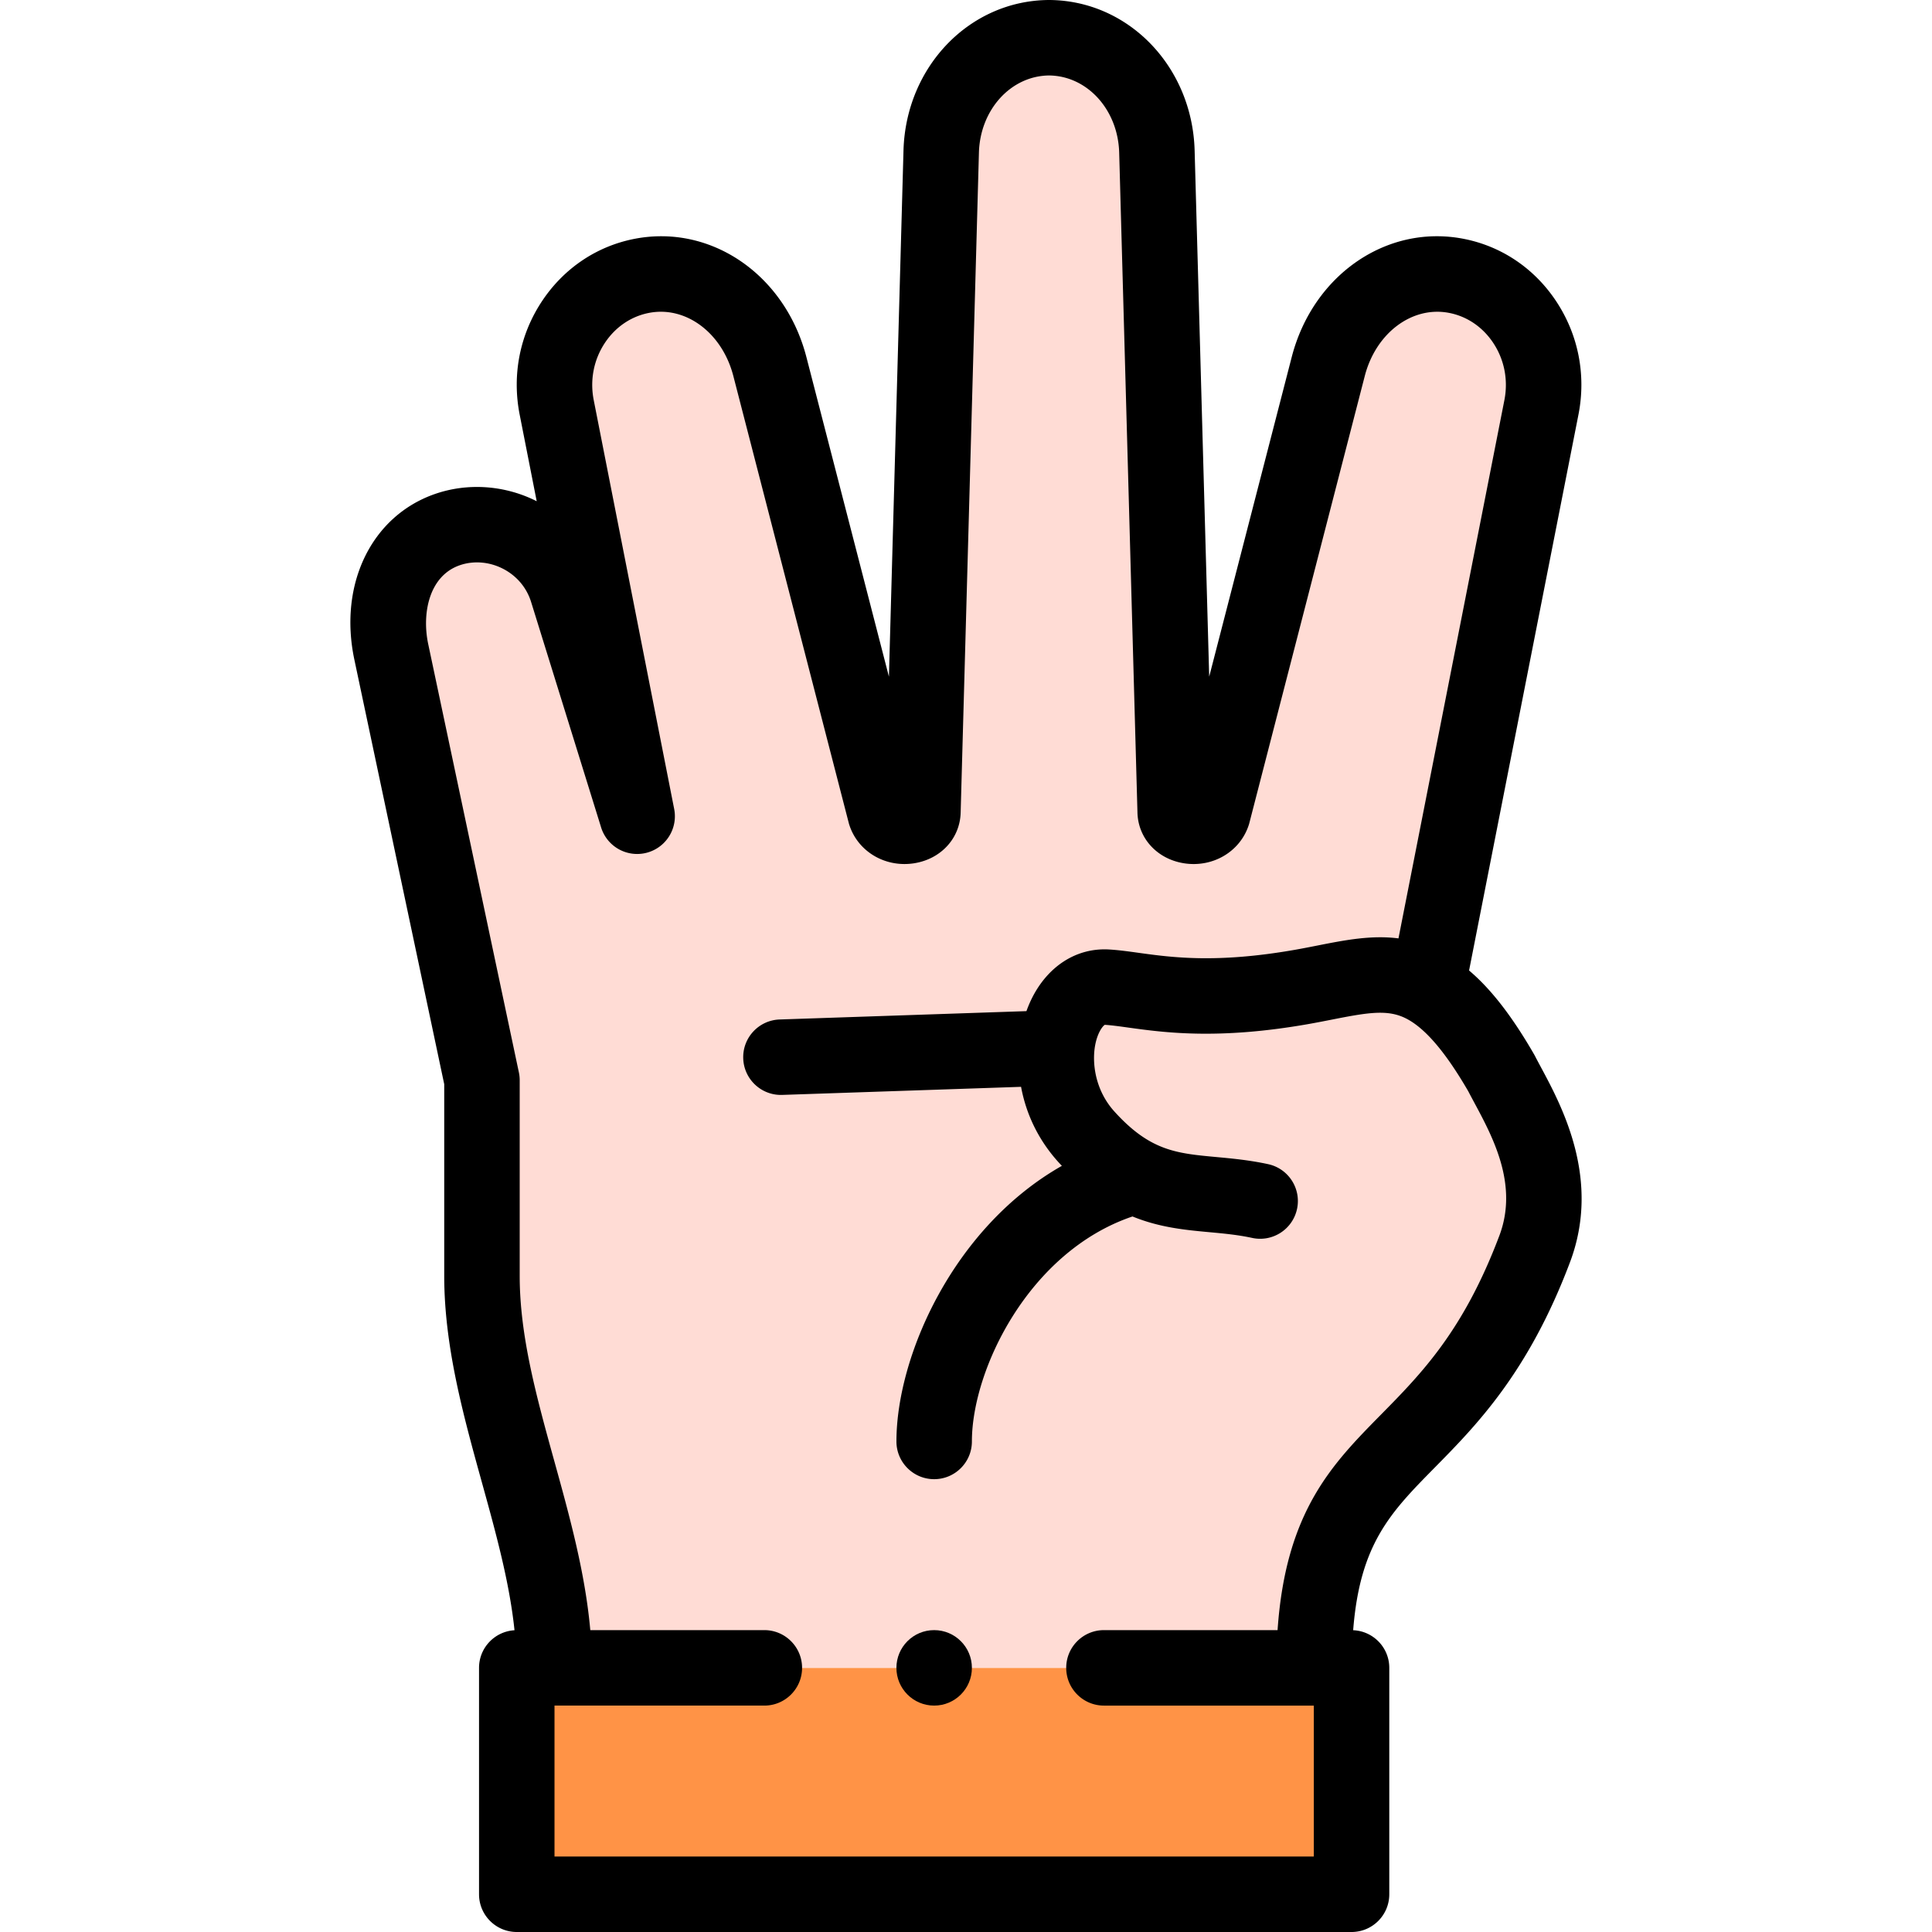
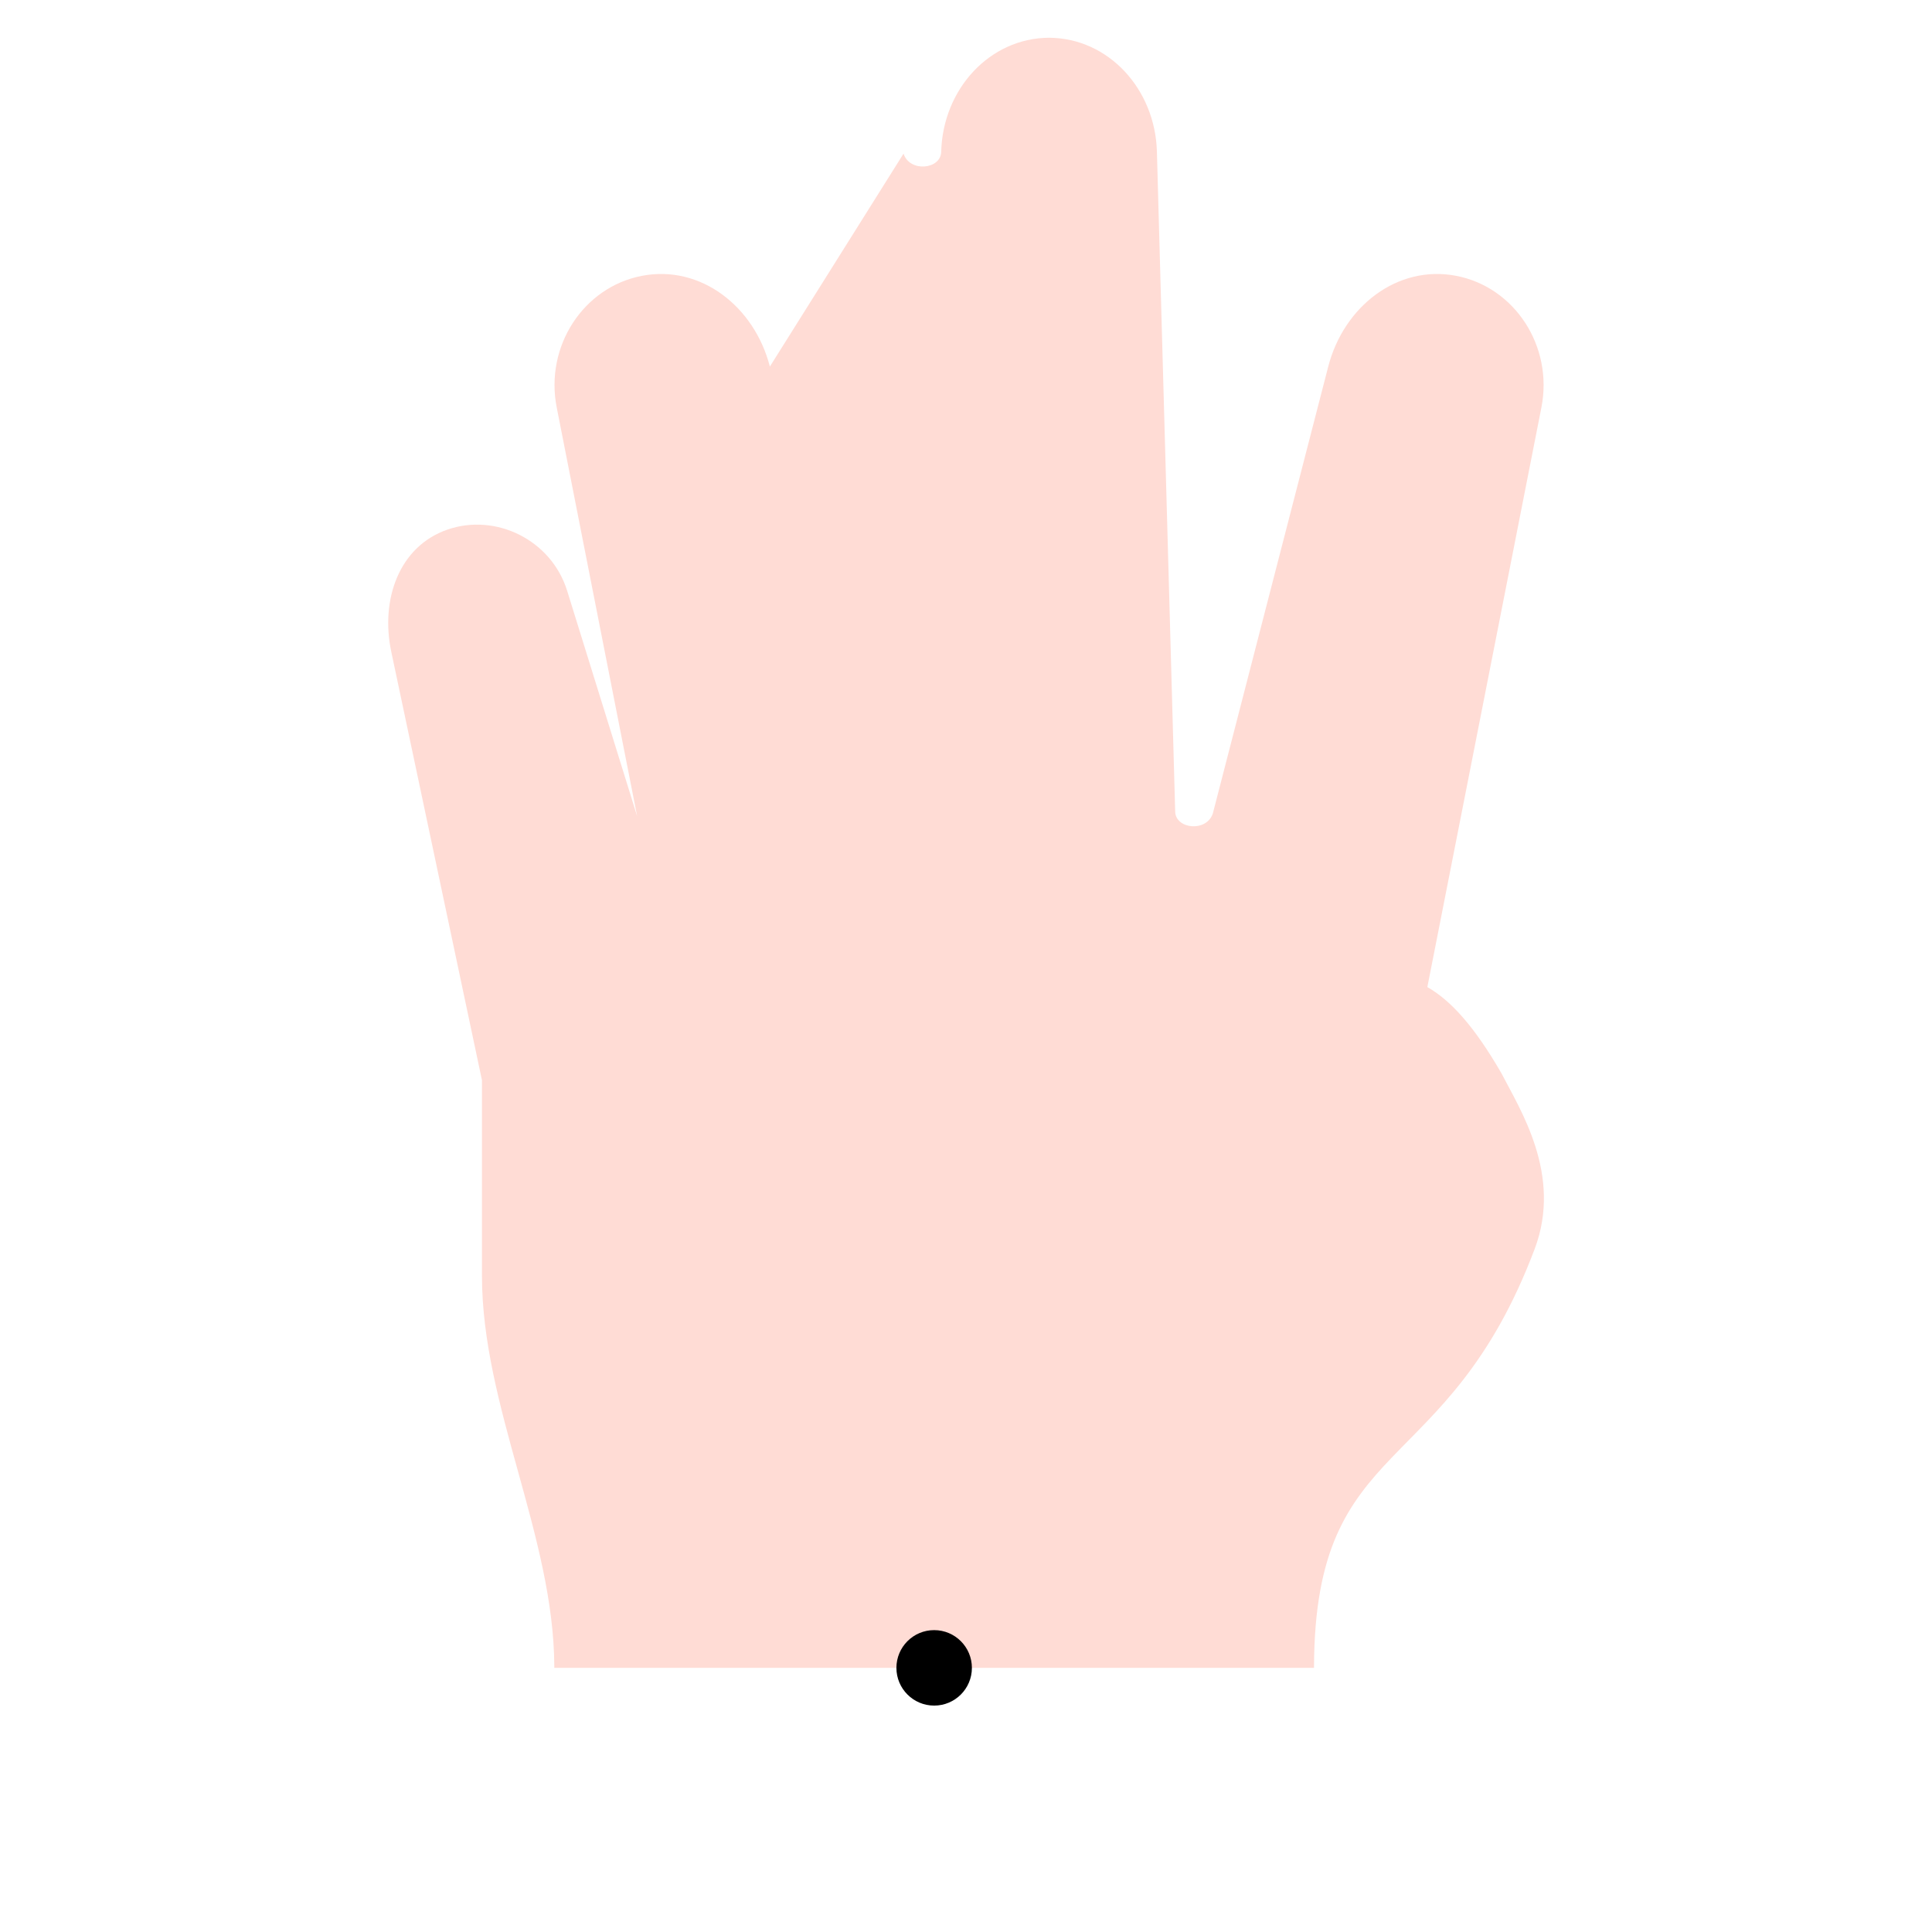
<svg xmlns="http://www.w3.org/2000/svg" viewBox="0 0 512.002 512.002">
  <g clip-rule="evenodd" fill-rule="evenodd">
-     <path d="M136.95 442.002h221.227v60H136.95z" fill="#ff9346" />
-     <path d="M146.898 442.002H348.23v-.395c.24-61.819 35.163-48.807 58.477-110.624 7.422-19.68-3.931-37.04-8.821-46.572-7.201-12.473-13.473-19.326-19.622-22.823l30.227-153.615c3.185-16.188-7.063-31.9-22.598-34.878s-29.77 8.073-33.895 24.048L321.42 215.561c-1.656 5.052-9.945 4.185-9.985-.549L306.594 40.17c-.457-16.493-12.766-30.076-28.582-30.17-15.816.094-28.125 13.678-28.582 30.17l-4.841 174.842c-.04 4.734-8.329 5.601-9.985.549L204.026 97.143c-4.125-15.975-18.36-27.026-33.895-24.048s-25.783 18.69-22.598 34.878l21.32 108.347-18.552-59.75c-4.196-13.512-18.926-20.666-31.742-16.215-12.816 4.45-17.793 18.554-14.863 32.398l24.03 113.527v51.847c0 34.494 19.026 68.988 19.171 103.481v.394z" fill="#ffdcd5" />
+     <path d="M146.898 442.002H348.23v-.395c.24-61.819 35.163-48.807 58.477-110.624 7.422-19.68-3.931-37.04-8.821-46.572-7.201-12.473-13.473-19.326-19.622-22.823l30.227-153.615c3.185-16.188-7.063-31.9-22.598-34.878s-29.77 8.073-33.895 24.048L321.42 215.561c-1.656 5.052-9.945 4.185-9.985-.549L306.594 40.17c-.457-16.493-12.766-30.076-28.582-30.17-15.816.094-28.125 13.678-28.582 30.17c-.04 4.734-8.329 5.601-9.985.549L204.026 97.143c-4.125-15.975-18.36-27.026-33.895-24.048s-25.783 18.69-22.598 34.878l21.32 108.347-18.552-59.75c-4.196-13.512-18.926-20.666-31.742-16.215-12.816 4.45-17.793 18.554-14.863 32.398l24.03 113.527v51.847c0 34.494 19.026 68.988 19.171 103.481v.394z" fill="#ffdcd5" />
  </g>
-   <path d="M408.358 282.816c-.571-1.063-1.104-2.055-1.574-2.971a10.283 10.283 0 0 0-.237-.436c-5.789-10.027-11.362-17.259-17.225-22.219l28.982-147.288c2.096-10.646-.067-21.427-6.091-30.354-5.792-8.585-14.47-14.364-24.437-16.275-20.287-3.892-39.839 9.594-45.46 31.369l-21.865 84.677-3.86-139.426C315.974 17.649 299.055.126 278.072 0h-.119c-20.983.126-37.902 17.649-38.518 39.895l-3.86 139.426-21.866-84.678c-5.623-21.774-25.178-35.259-45.46-31.369-9.966 1.911-18.644 7.69-24.436 16.275-6.023 8.927-8.187 19.707-6.091 30.354l4.511 22.928a.124.124 0 0 0-.02-.01c-8.398-4.244-18.216-4.941-26.935-1.914-16.816 5.839-25.603 23.897-21.366 43.916l23.813 112.502v50.801c0 18.672 5.058 36.94 9.949 54.607 3.759 13.579 7.345 26.555 8.675 39.299-5.242.312-9.4 4.65-9.4 9.97v60c0 5.522 4.478 10 10 10h221.227c5.522 0 10-4.478 10-10v-60c0-5.378-4.249-9.752-9.572-9.978 1.792-22.956 9.949-31.255 21.621-43.104 11.059-11.228 24.823-25.201 35.838-54.409 8.274-21.938-2.12-41.295-7.705-51.695zm-11.007 44.638c-9.521 25.246-20.631 36.523-31.374 47.431-12.953 13.15-25.243 25.644-27.407 57.117h-46.011c-5.522 0-10 4.478-10 10s4.478 10 10 10h55.617v40H146.95v-40h55.609c5.522 0 10-4.478 10-10s-4.478-10-10-10h-46.126c-1.351-15.2-5.469-30.108-9.483-44.605-4.743-17.133-9.224-33.316-9.224-49.271v-51.848c0-.696-.072-1.39-.217-2.071l-24.03-113.525c-1.707-8.066.182-18.041 8.36-20.882 3.626-1.259 7.767-.941 11.356.873 3.674 1.855 6.357 5.003 7.555 8.862l18.554 59.751a10 10 0 0 0 19.361-4.897l-21.32-108.348c-1.06-5.388.022-10.824 3.047-15.308 2.794-4.141 6.921-6.917 11.622-7.818 9.778-1.879 19.383 5.314 22.329 16.727l30.579 118.419c.054.207.113.412.181.615 2.308 7.039 9.511 11.283 17.118 10.105 7.18-1.116 12.248-6.682 12.367-13.559l4.839-174.776c.315-11.382 8.473-20.35 18.585-20.446 10.112.096 18.271 9.064 18.586 20.447l4.839 174.776c.119 6.877 5.188 12.442 12.367 13.559 7.614 1.178 14.811-3.067 17.118-10.105.067-.203.127-.408.181-.615l30.578-118.419c2.946-11.412 12.55-18.606 22.329-16.727 4.701.901 8.829 3.678 11.623 7.818 3.024 4.484 4.106 9.92 3.047 15.308l-28.068 142.642c-7.217-.919-14.198.455-21.479 1.892-1.89.373-3.847.76-5.886 1.119-20.85 3.67-32.785 2.019-41.5.813-2.707-.375-5.264-.729-7.737-.879-8.738-.55-16.484 4.458-20.754 13.348a30.841 30.841 0 0 0-1.236 2.985l-65.399 2.213c-5.52.187-9.843 4.813-9.656 10.332.183 5.405 4.621 9.662 9.988 9.662.114 0 .229-.002.344-.006l63.297-2.142c1.261 6.844 4.354 13.838 9.919 19.981.299.33.597.644.895.962-28.701 16.277-43.845 50.382-43.845 73.035 0 5.522 4.478 10 10 10s10-4.478 10-10c0-19.046 15.124-50.337 42.563-59.62 7.203 2.946 14.004 3.577 20.351 4.164 3.875.357 7.536.695 11.367 1.521 5.404 1.166 10.718-2.271 11.881-7.67s-2.271-10.719-7.67-11.881c-5.006-1.079-9.646-1.507-13.739-1.886-10.556-.975-17.529-1.619-26.979-12.052-5.336-5.891-6.032-13.424-5.008-18.085.713-3.241 2.086-4.738 2.466-4.899 1.709.104 3.796.393 6.213.728 9.463 1.308 23.764 3.287 47.708-.927 2.18-.384 4.272-.796 6.291-1.194 8.603-1.698 13.686-2.577 18.169-.924 5.461 2.016 11.328 8.536 17.932 19.93.493.954 1.043 1.98 1.631 3.074 4.927 9.177 11.677 21.746 6.612 35.176z" />
  <path d="M247.563 432.002h-.008c-5.522 0-9.996 4.478-9.996 10s4.481 10 10.004 10 10-4.478 10-10-4.478-10-10-10z" />
</svg>